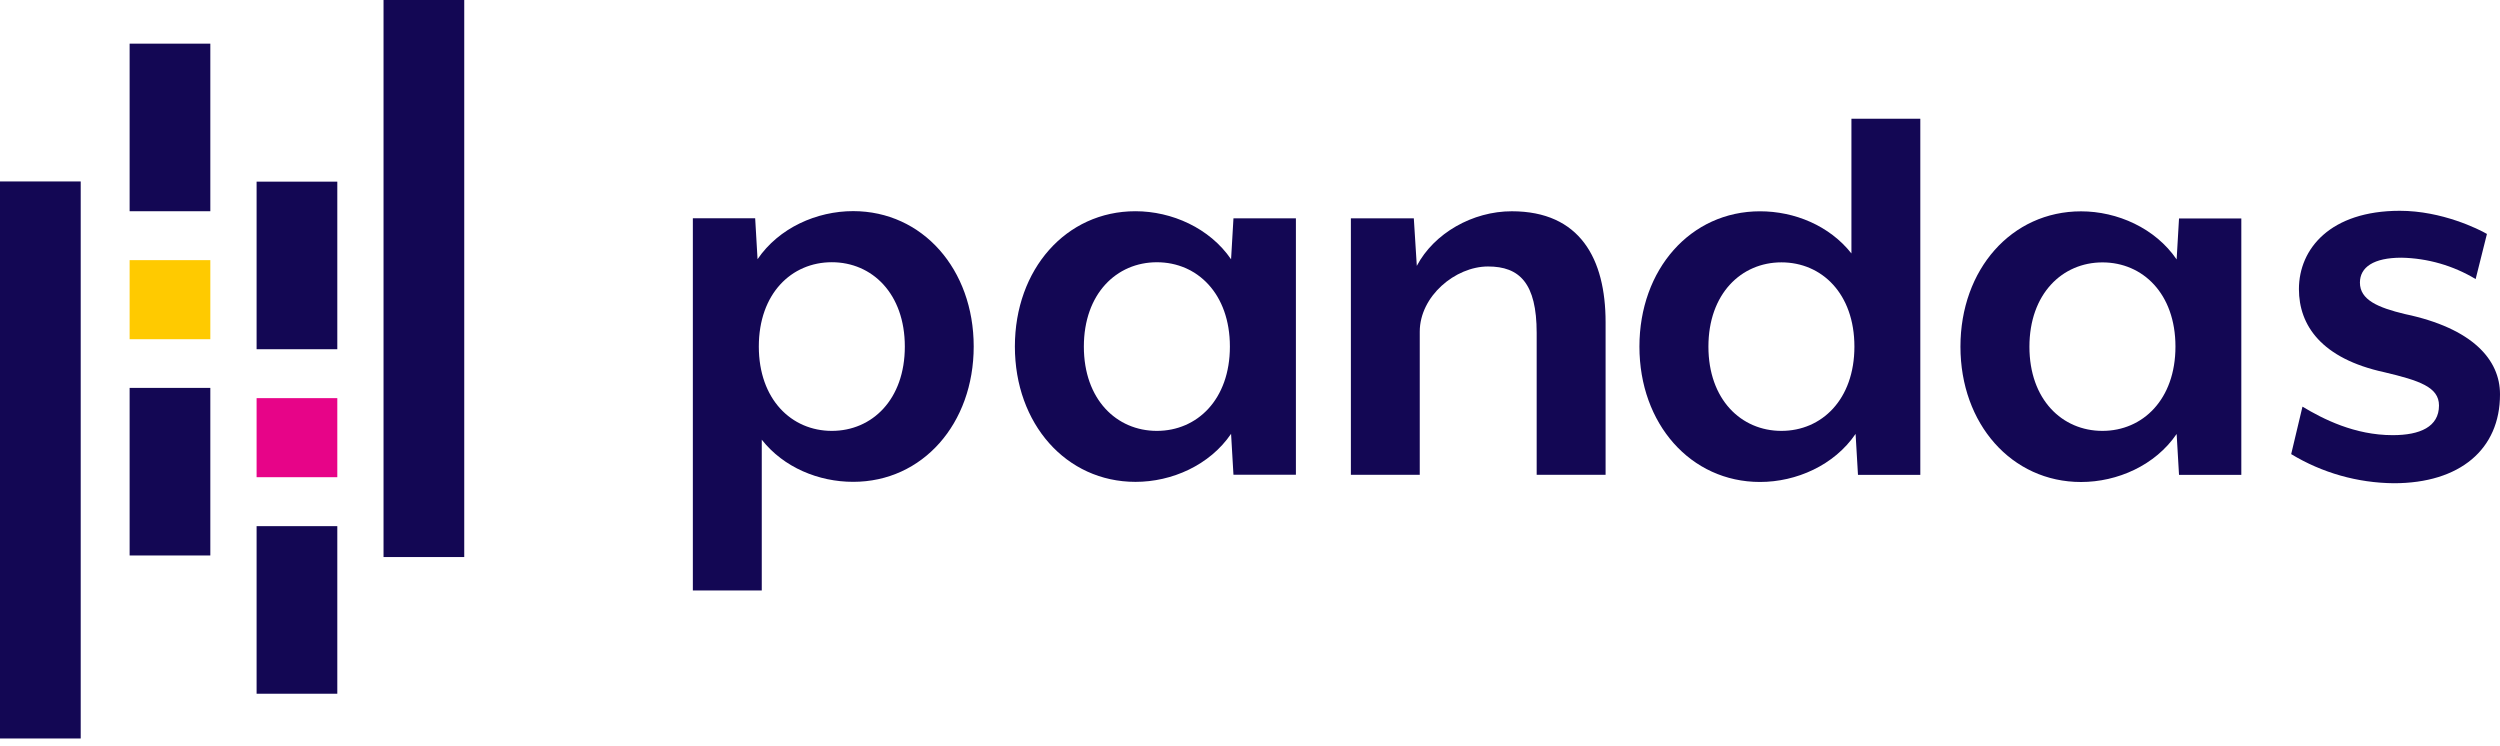
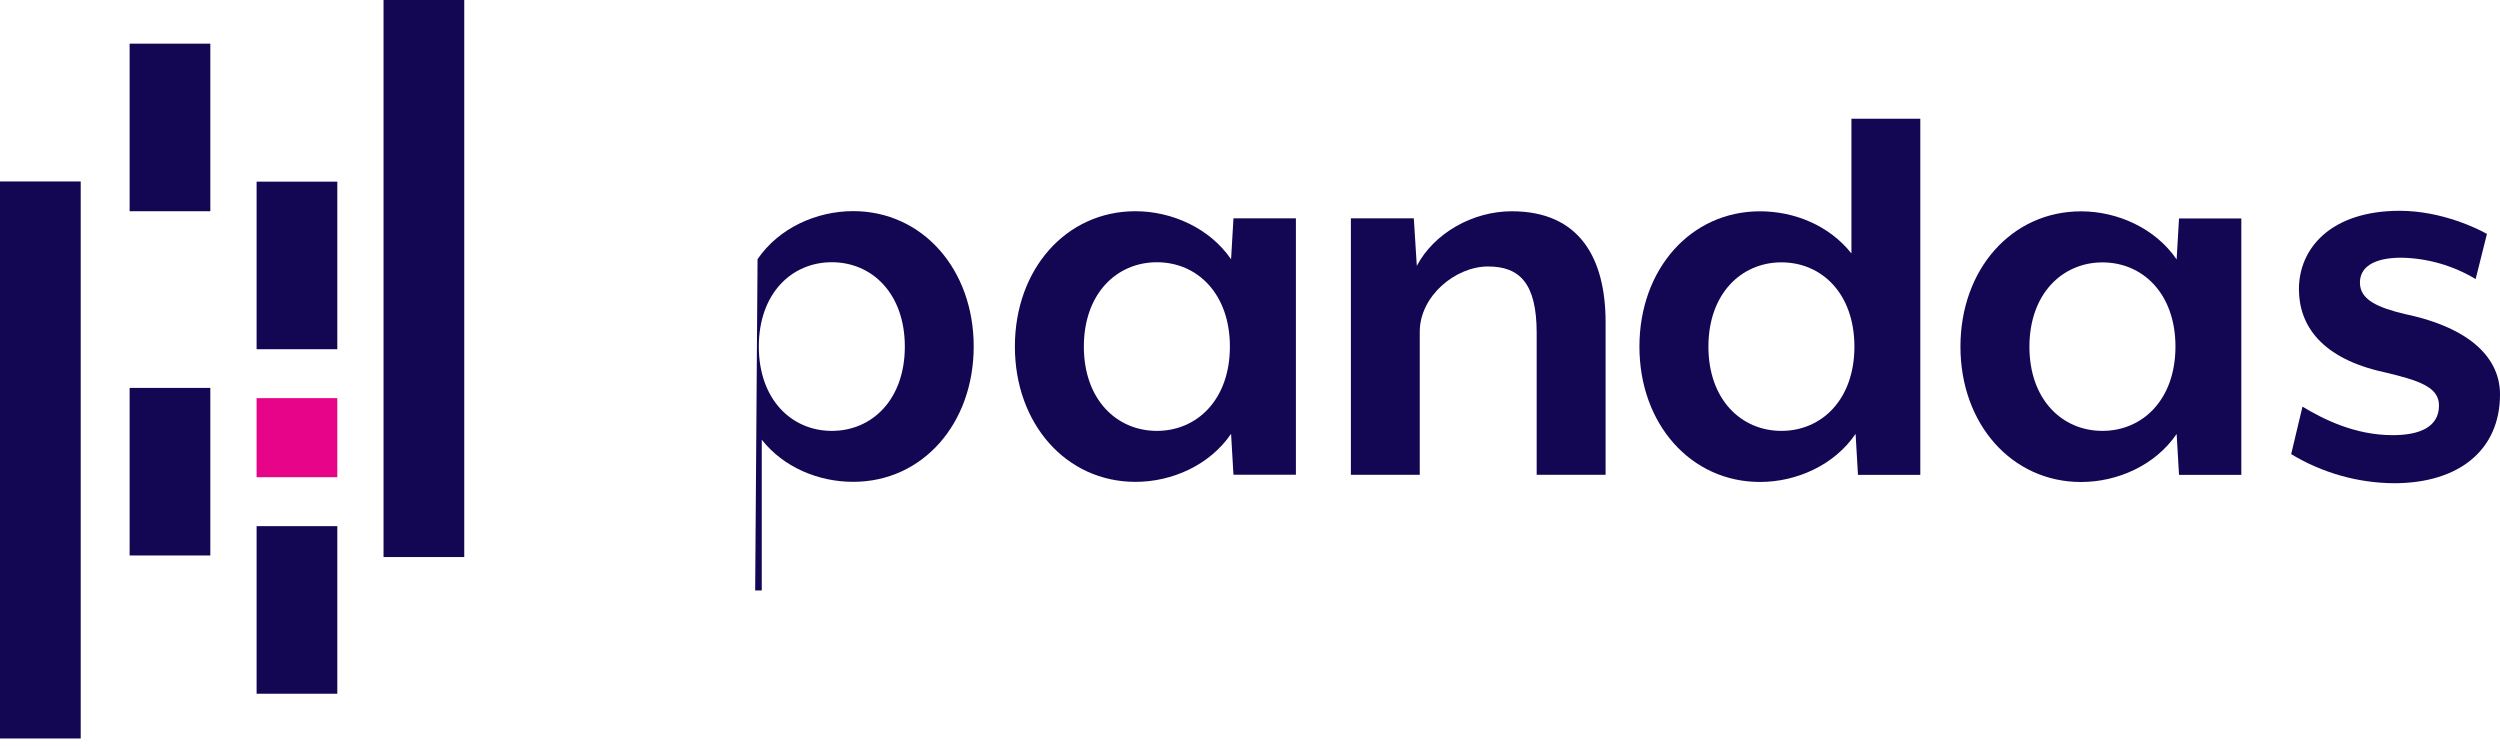
<svg xmlns="http://www.w3.org/2000/svg" width="191" height="57" viewBox="0 0 191 57" fill="none">
-   <path d="M65.182 36.812C62.553 36.812 59.876 35.724 58.199 33.592V45.11H52.934V16.676H57.695L57.877 19.803C59.51 17.4 62.41 16.13 65.177 16.13C70.483 16.13 74.391 20.576 74.391 26.471C74.391 32.366 70.488 36.814 65.182 36.812ZM63.551 20.034C60.467 20.034 57.974 22.437 57.974 26.474C57.974 30.51 60.467 32.919 63.551 32.919C66.636 32.919 69.129 30.515 69.129 26.479C69.129 22.442 66.636 20.034 63.551 20.034Z" fill="#130754" />
+   <path d="M65.182 36.812C62.553 36.812 59.876 35.724 58.199 33.592V45.11H52.934H57.695L57.877 19.803C59.51 17.4 62.41 16.13 65.177 16.13C70.483 16.13 74.391 20.576 74.391 26.471C74.391 32.366 70.488 36.814 65.182 36.812ZM63.551 20.034C60.467 20.034 57.974 22.437 57.974 26.474C57.974 30.51 60.467 32.919 63.551 32.919C66.636 32.919 69.129 30.515 69.129 26.479C69.129 22.442 66.636 20.034 63.551 20.034Z" fill="#130754" />
  <path d="M94.236 36.272L94.054 33.144C92.421 35.547 89.518 36.817 86.751 36.814C81.445 36.814 77.537 32.371 77.537 26.476C77.537 20.581 81.438 16.136 86.751 16.138C89.518 16.138 92.421 17.418 94.054 19.811L94.236 16.683H99.007V36.272H94.236ZM88.387 20.036C85.303 20.036 82.81 22.44 82.807 26.476C82.805 30.513 85.3 32.919 88.384 32.919C91.469 32.919 93.964 30.515 93.964 26.479C93.964 22.442 91.471 20.036 88.387 20.036Z" fill="#130754" />
  <path d="M117.402 36.274V25.437C117.402 21.628 116.089 20.359 113.686 20.359C111.19 20.359 108.469 22.624 108.469 25.345V36.274H103.207V16.683H108.016L108.244 20.313C109.56 17.817 112.506 16.141 115.5 16.141C120.714 16.141 122.667 19.77 122.667 24.62V36.277L117.402 36.274Z" fill="#130754" />
  <path d="M141.949 36.279L141.767 33.149C140.134 35.552 137.231 36.822 134.467 36.822C129.161 36.822 125.252 32.376 125.252 26.481C125.252 20.587 129.153 16.143 134.467 16.143C137.096 16.143 139.77 17.234 141.449 19.363V9.071H146.712V36.279H141.949ZM136.1 20.044C133.028 20.044 130.523 22.447 130.523 26.481C130.523 30.515 133.016 32.919 136.1 32.919C139.184 32.919 141.677 30.518 141.677 26.481C141.677 22.445 139.192 20.044 136.1 20.044Z" fill="#130754" />
  <path d="M166.477 36.282L166.295 33.154C164.662 35.558 161.759 36.825 158.993 36.825C153.687 36.825 149.778 32.381 149.778 26.484C149.778 20.587 153.679 16.146 158.993 16.146C161.759 16.146 164.662 17.426 166.295 19.821L166.477 16.691H171.237V36.279L166.477 36.282ZM160.628 20.047C157.557 20.047 155.051 22.45 155.048 26.486C155.046 30.523 157.544 32.919 160.626 32.919C163.707 32.919 166.205 30.515 166.205 26.479C166.205 22.442 163.712 20.047 160.628 20.047Z" fill="#130754" />
  <path d="M182.891 36.919C180.124 36.896 177.414 36.128 175.046 34.695L175.909 31.068C177.496 32.02 179.899 33.246 182.802 33.246C184.888 33.246 186.339 32.611 186.339 30.978C186.339 29.573 184.842 29.074 182.167 28.439C177.36 27.395 175.638 24.856 175.638 22.089C175.638 19.005 178.041 16.105 183.347 16.105C186.567 16.105 189.38 17.51 190.002 17.873L189.139 21.321C187.426 20.29 185.472 19.727 183.472 19.688C181.343 19.688 180.298 20.413 180.298 21.593C180.298 22.906 181.66 23.497 183.744 23.996C188.914 25.084 191 27.487 191 30.118C191.01 34.334 187.926 36.919 182.891 36.919Z" fill="#130754" />
  <path d="M16.069 3.335H9.903V16.138H16.069V3.335Z" fill="#130754" />
  <path d="M16.069 29.635H9.903V42.438H16.069V29.635Z" fill="#130754" />
-   <path d="M16.069 19.875H9.903V25.916H16.069V19.875Z" fill="#FFCA00" />
  <path d="M6.166 13.863H0V56.42H6.166V13.863Z" fill="#130754" />
  <path d="M25.77 40.198H19.604V53.001H25.77V40.198Z" fill="#130754" />
  <path d="M25.77 13.878H19.604V26.681H25.77V13.878Z" fill="#130754" />
  <path d="M25.77 30.418H19.604V36.458H25.77V30.418Z" fill="#E70488" />
  <path d="M35.468 0H29.302V42.558H35.468V0Z" fill="#130754" />
</svg>